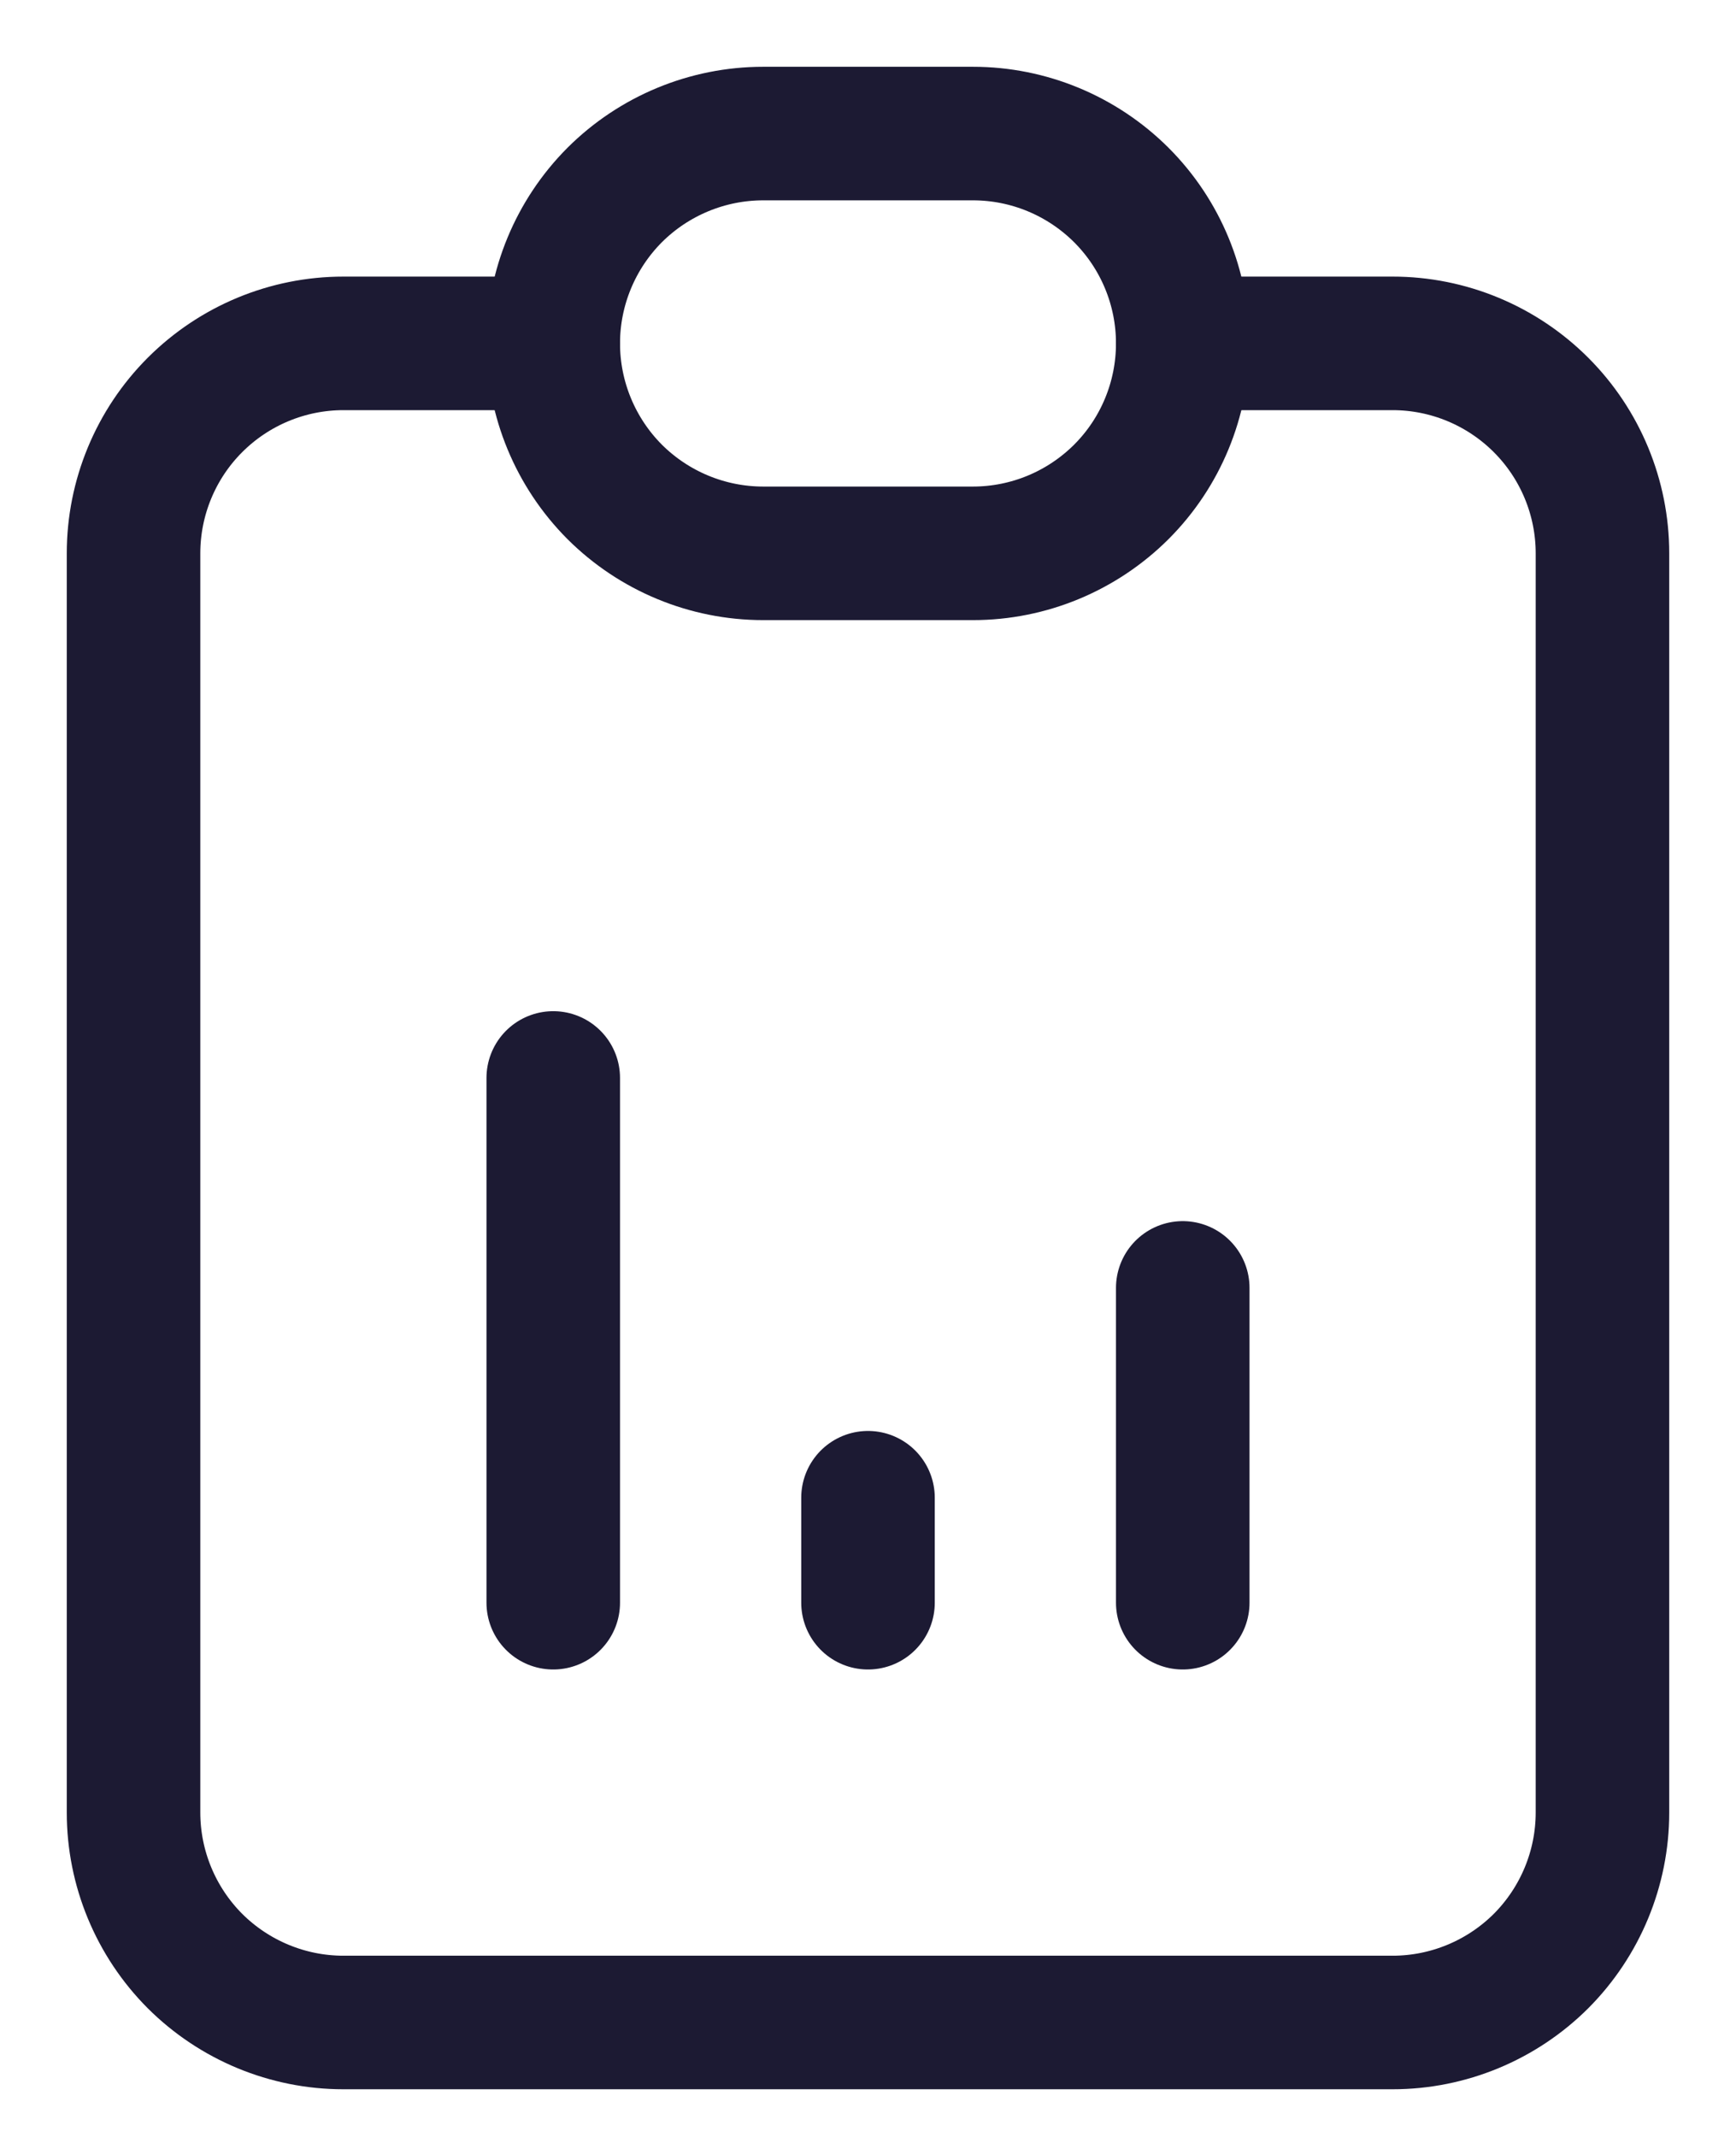
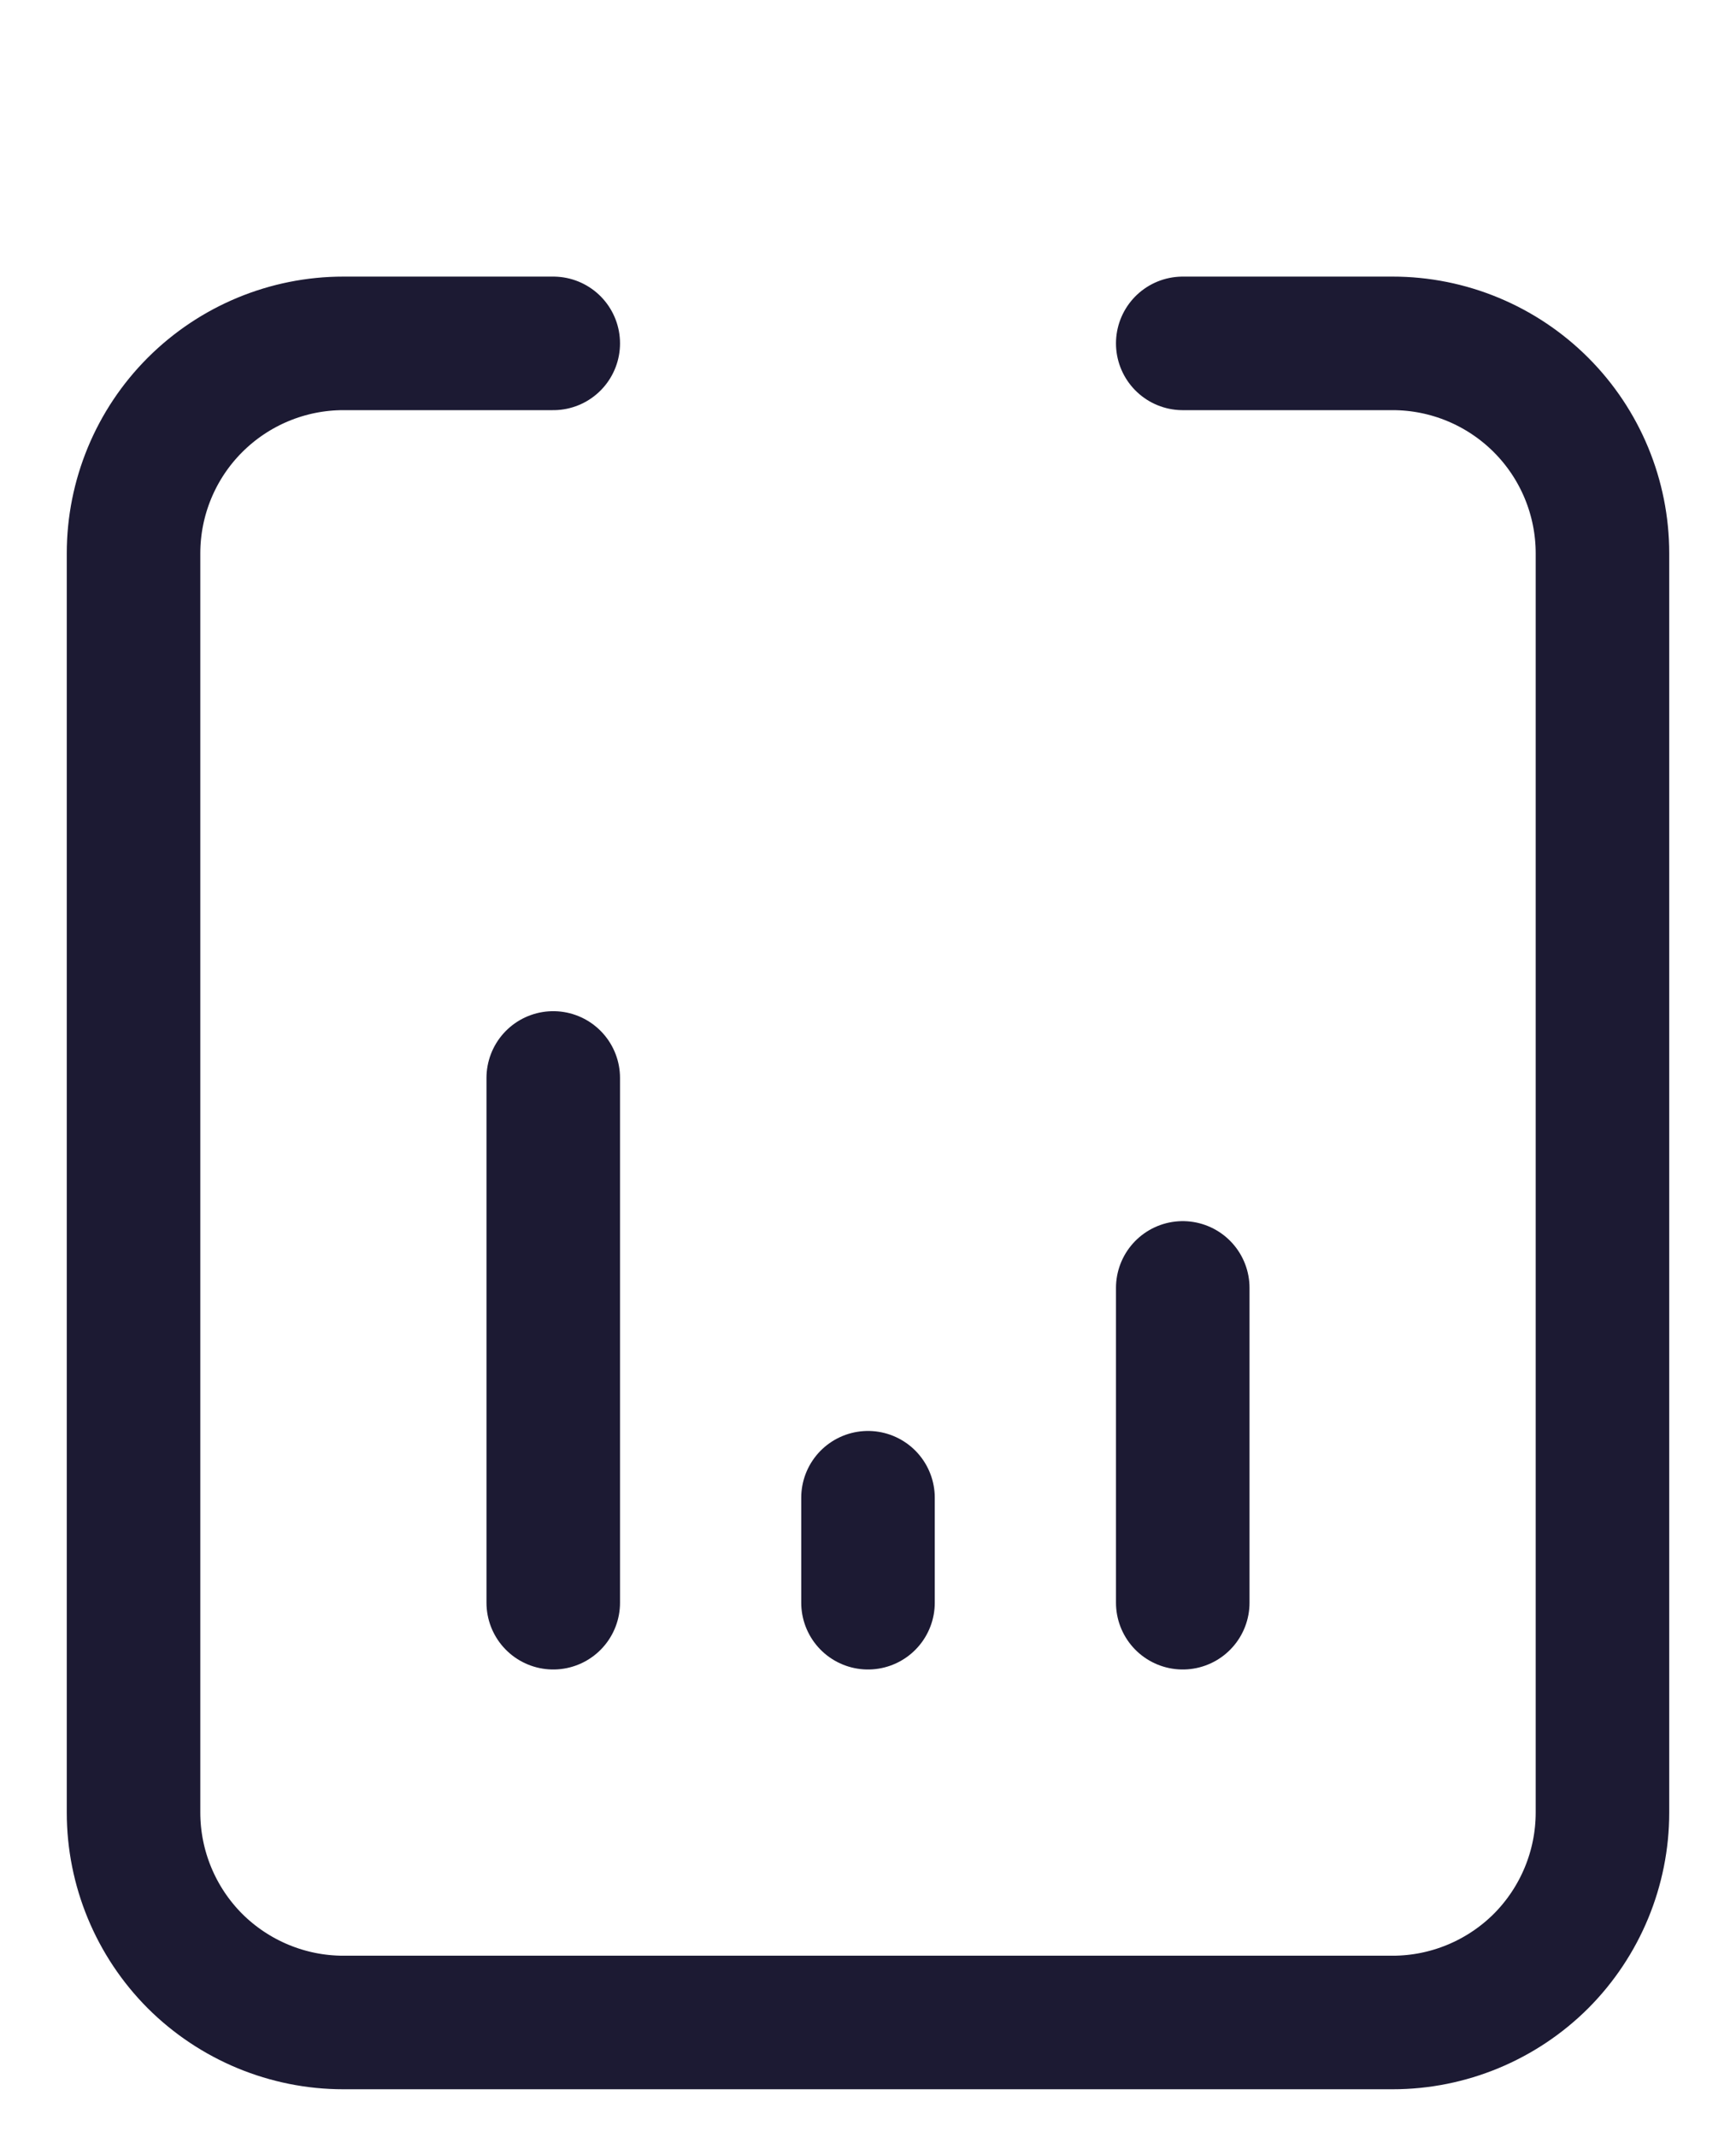
<svg xmlns="http://www.w3.org/2000/svg" width="13" height="16" viewBox="0 0 13 16" fill="none">
  <path d="M4.143 2.571H2.571C2.155 2.571 1.755 2.737 1.46 3.032C1.166 3.326 1 3.726 1 4.143V13.571C1 13.988 1.166 14.388 1.46 14.683C1.755 14.977 2.155 15.143 2.571 15.143H10.429C10.845 15.143 11.245 14.977 11.54 14.683C11.834 14.388 12 13.988 12 13.571V4.143C12 3.726 11.834 3.326 11.54 3.032C11.245 2.737 10.845 2.571 10.429 2.571H8.857" stroke="#1C1A33" stroke-linecap="round" stroke-linejoin="round" />
-   <path d="M4.143 2.571C4.143 2.155 4.309 1.755 4.603 1.46C4.898 1.166 5.298 1 5.715 1H7.286C7.703 1 8.102 1.166 8.397 1.46C8.692 1.755 8.857 2.155 8.857 2.571C8.857 2.988 8.692 3.388 8.397 3.683C8.102 3.977 7.703 4.143 7.286 4.143H5.715C5.298 4.143 4.898 3.977 4.603 3.683C4.309 3.388 4.143 2.988 4.143 2.571Z" stroke="#1C1A33" stroke-linecap="round" stroke-linejoin="round" />
  <path d="M4.143 12V8.071" stroke="#1C1A33" stroke-linecap="round" stroke-linejoin="round" />
  <path d="M6.5 12V11.214" stroke="#1C1A33" stroke-linecap="round" stroke-linejoin="round" />
  <path d="M8.857 12V9.643" stroke="#1C1A33" stroke-linecap="round" stroke-linejoin="round" />
</svg>